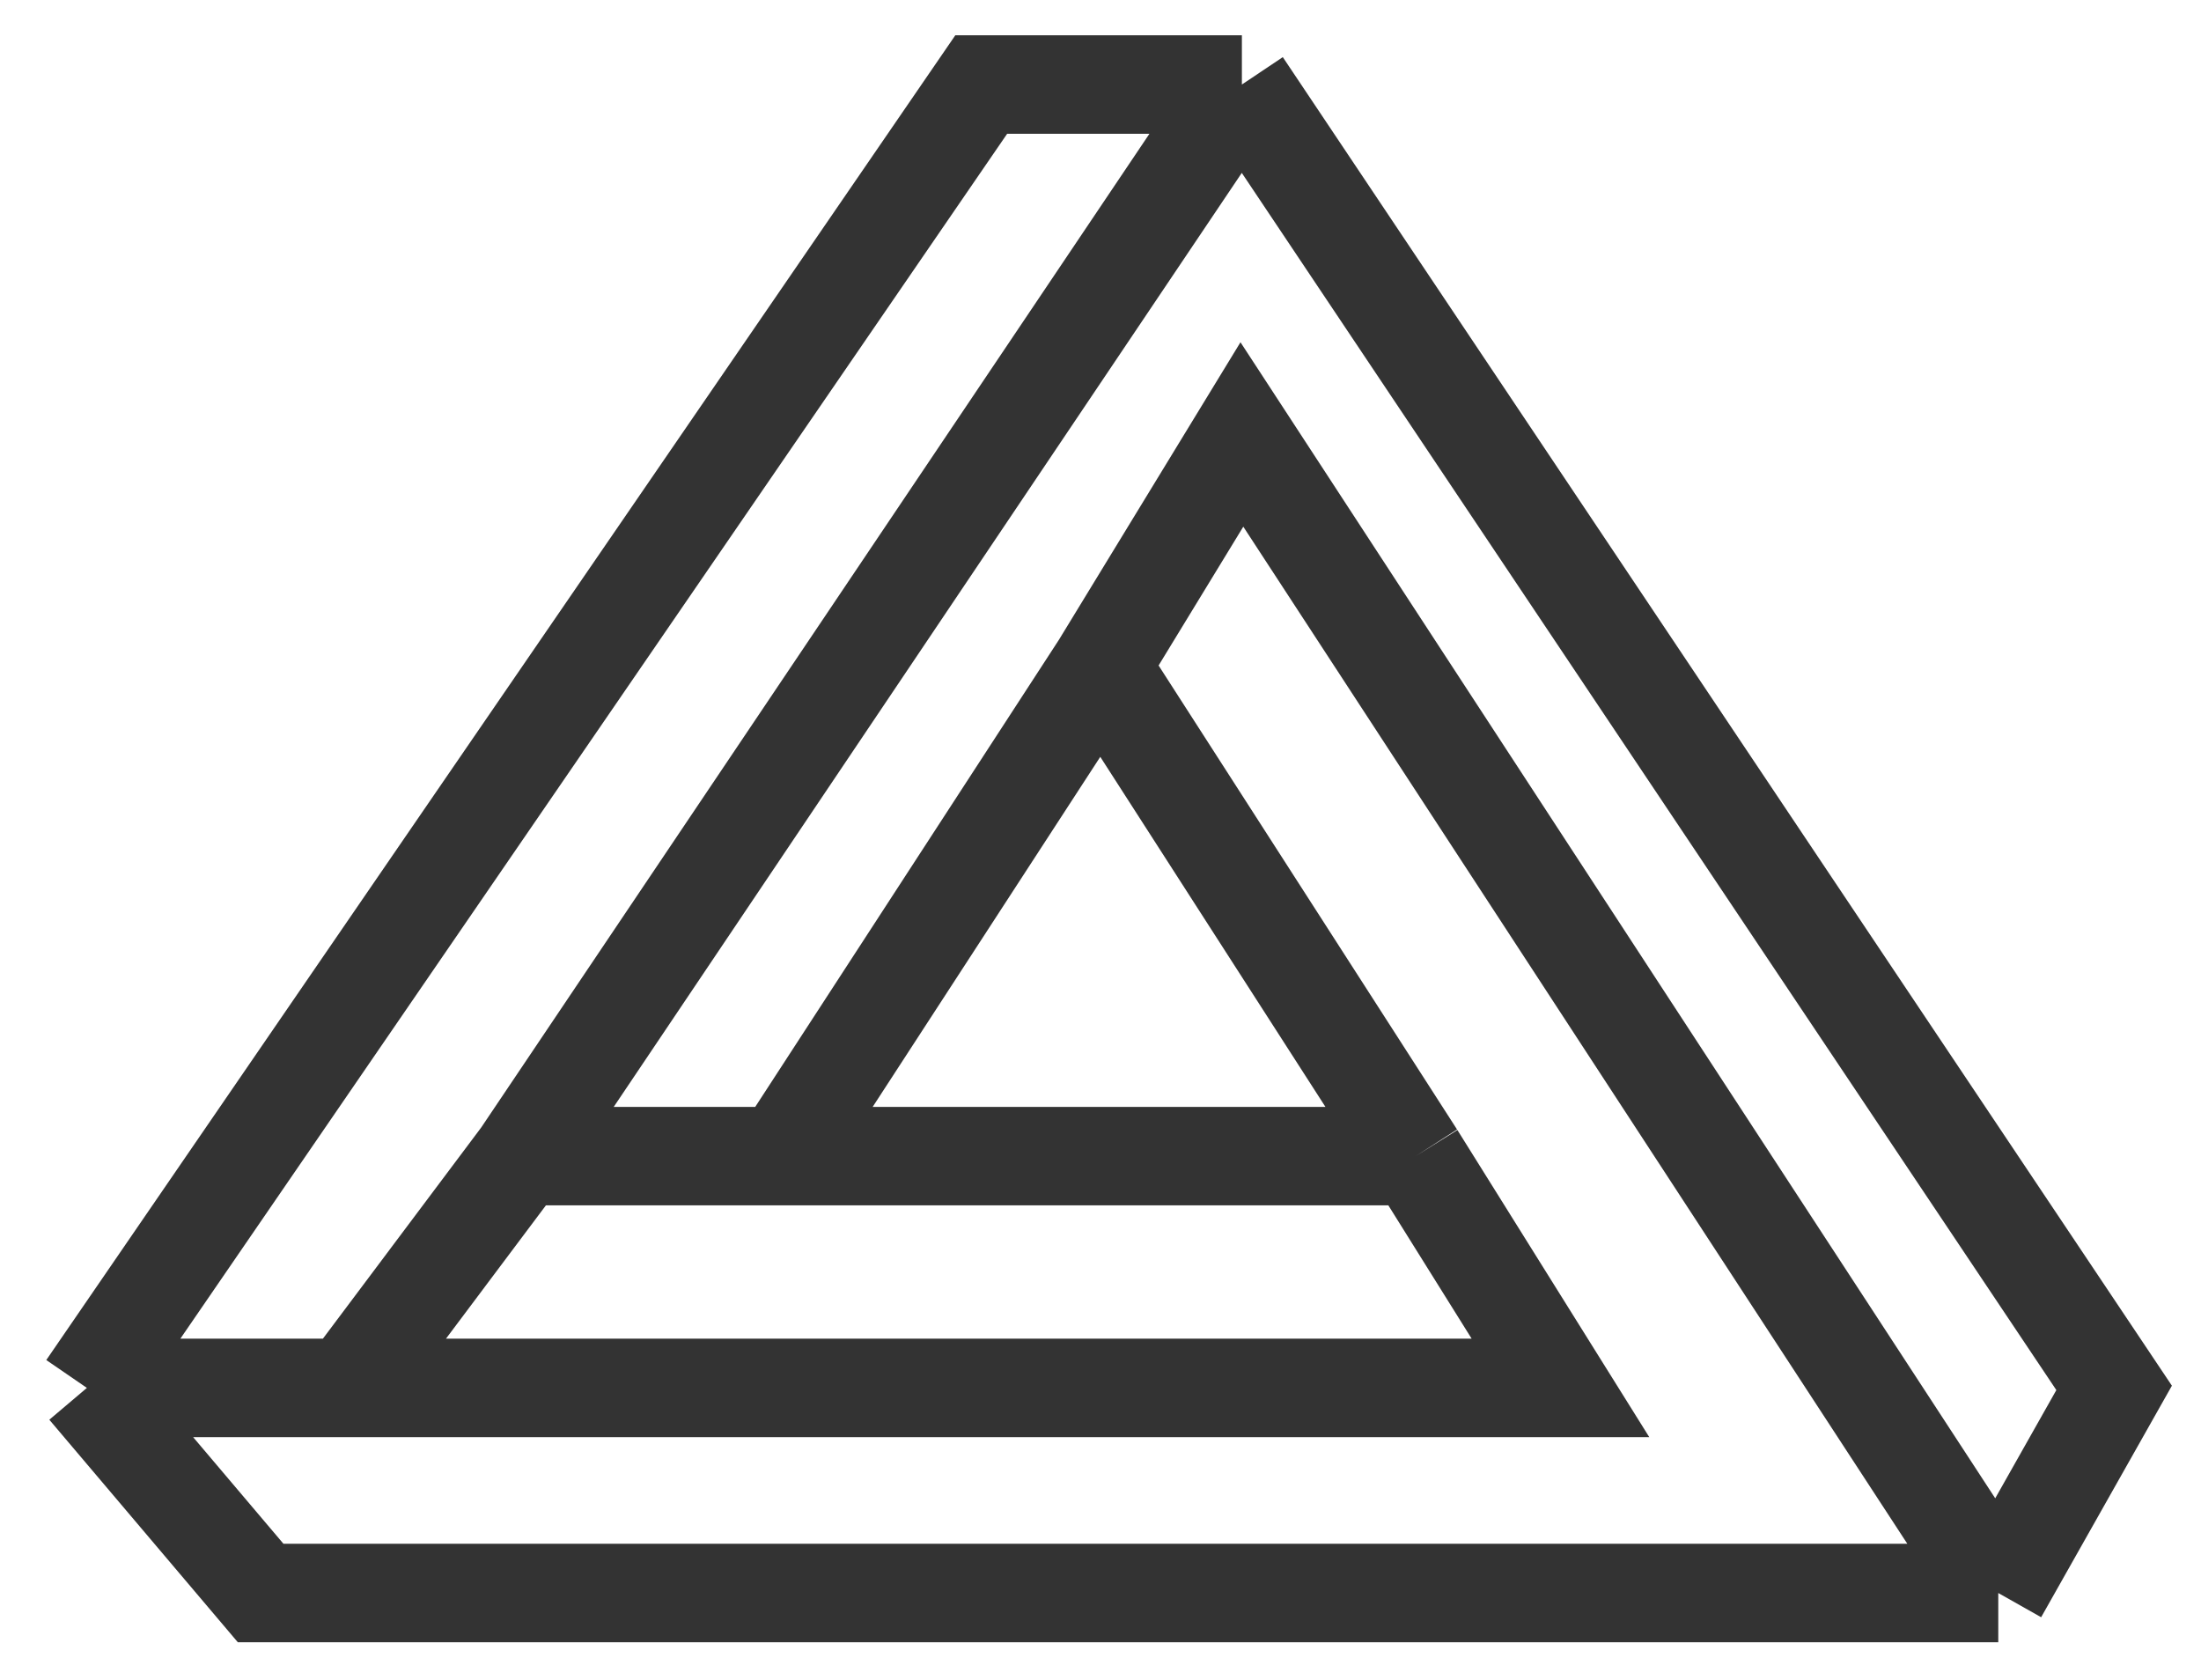
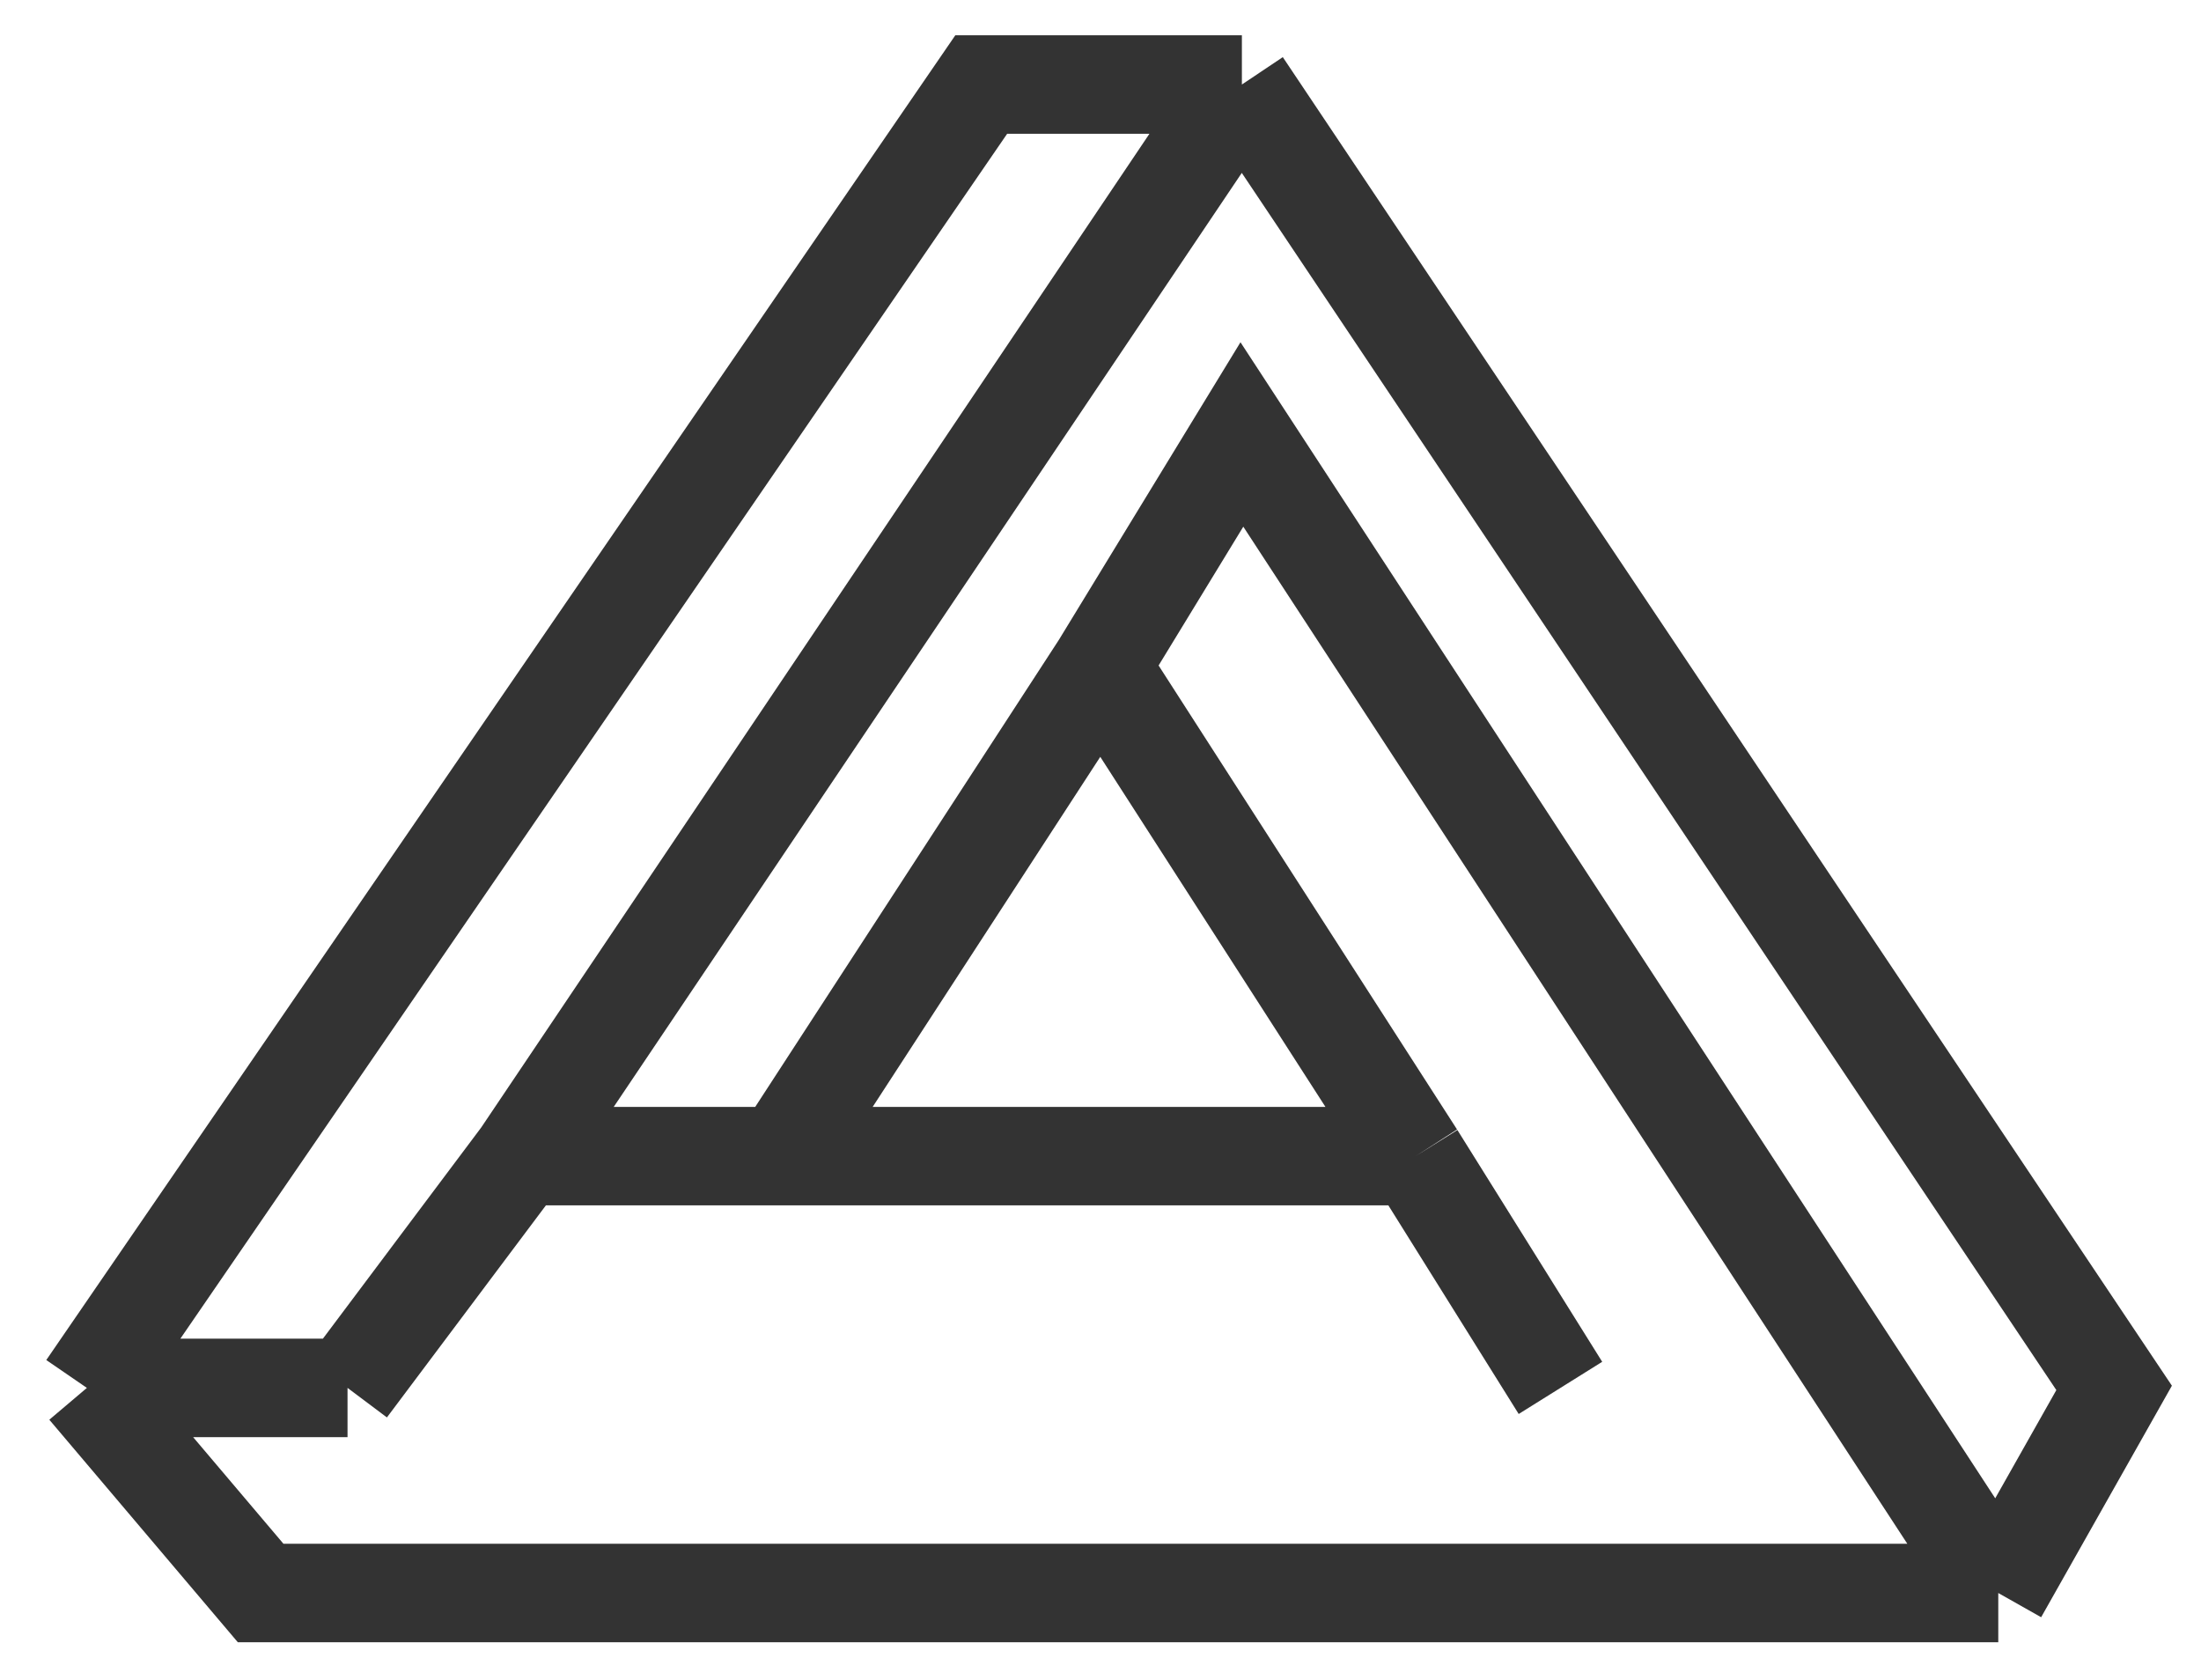
<svg xmlns="http://www.w3.org/2000/svg" width="38" height="29" viewBox="0 0 38 29" fill="none">
-   <path d="M21.441 1.459L16.941 1.459L1.5 23.959M21.441 1.459L36.5 23.959L34.5 27.5M21.441 1.459L9 19.958M1.5 23.959L4.5 27.5L34.5 27.5M1.5 23.959L6 23.959M34.5 27.5L21.441 7.5L19 11.5M19 11.5L13.5 19.958M19 11.5L24.441 19.958M13.5 19.958L24.441 19.958M13.5 19.958L12.941 19.958L9 19.958M24.441 19.958L26.941 23.959L6 23.959M6 23.959L9 19.958" stroke="#333333" stroke-width="1.7" />
+   <path d="M21.441 1.459L16.941 1.459L1.5 23.959M21.441 1.459L36.5 23.959L34.5 27.5M21.441 1.459L9 19.958M1.5 23.959L4.5 27.5L34.5 27.5M1.5 23.959L6 23.959M34.5 27.5L21.441 7.5L19 11.5M19 11.5L13.5 19.958M19 11.5L24.441 19.958M13.5 19.958L24.441 19.958M13.5 19.958L12.941 19.958L9 19.958M24.441 19.958L26.941 23.959M6 23.959L9 19.958" stroke="#333333" stroke-width="1.7" />
</svg>